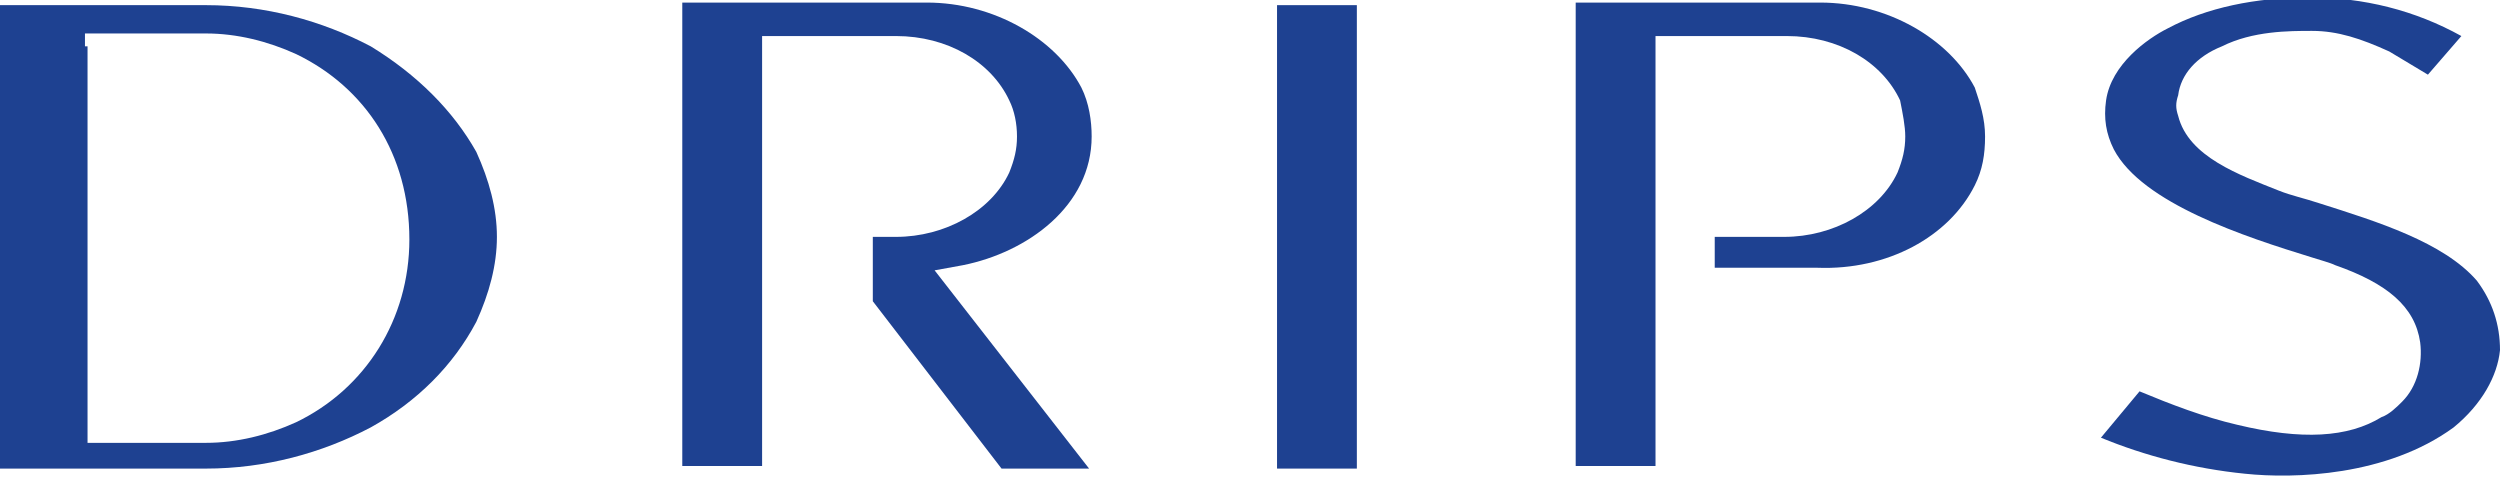
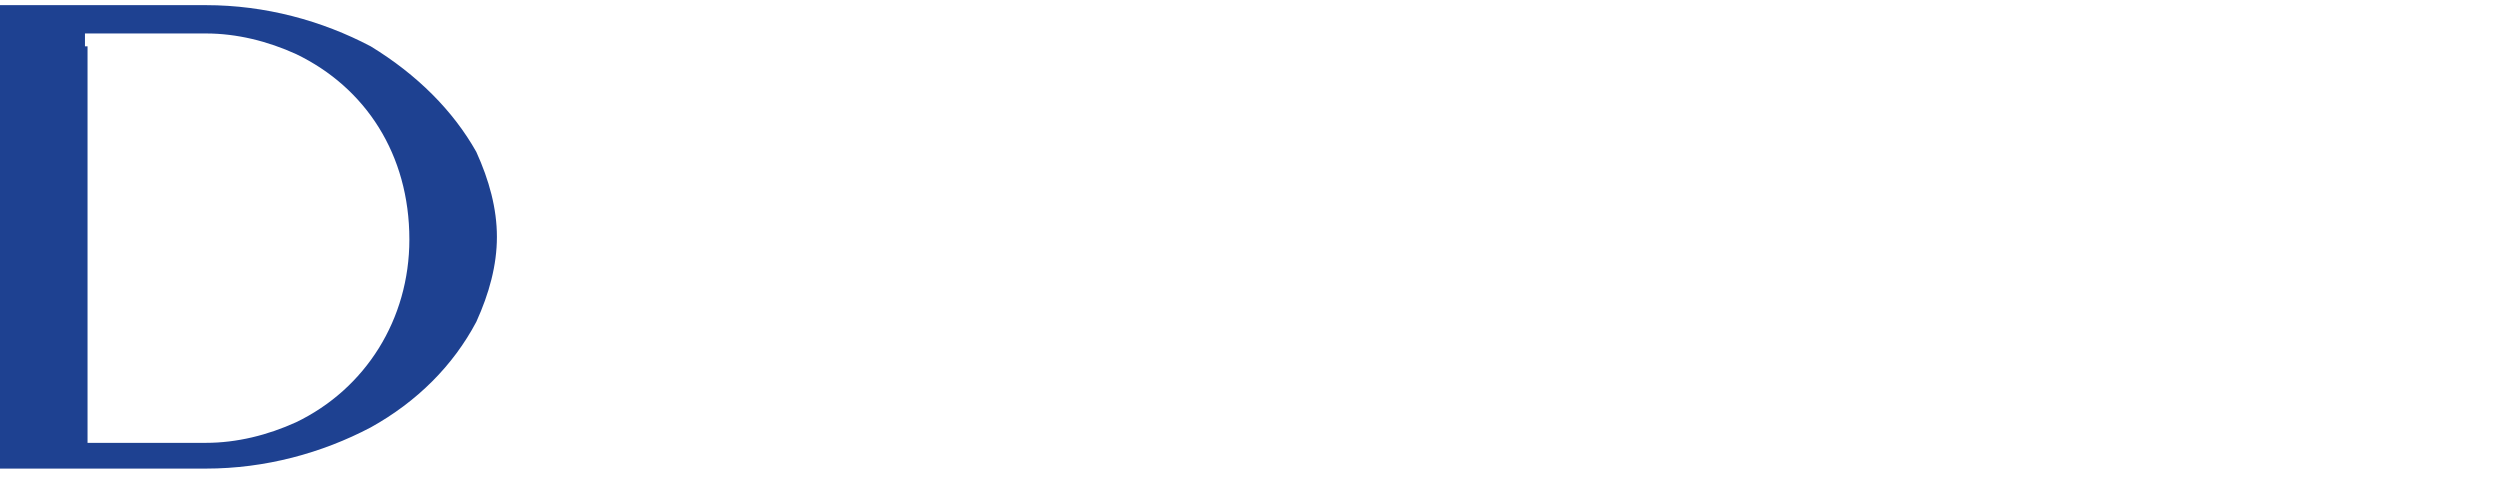
<svg xmlns="http://www.w3.org/2000/svg" version="1.1" id="レイヤー_1" x="0px" y="0px" viewBox="0 0 97.1 18.7" style="enable-background:new 0 0 97.1 18.7;" xml:space="preserve">
  <style type="text/css">
	.st0{fill:none;}
	.st1{fill-rule:evenodd;clip-rule:evenodd;fill:#1E4191;}
</style>
-   <rect x="-392.4" y="-205" class="st0" width="2.2" height="6.1" />
  <g>
-     <path class="st1" d="M95.3,16.6c1.1-0.9,1.7-2,1.8-3c0-1-0.3-1.9-0.9-2.7c-1.3-1.5-3.9-2.3-6.1-3c-0.6-0.2-1.1-0.3-1.6-0.5   C87,6.8,85,6.1,84.6,4.5c-0.1-0.3-0.1-0.5,0-0.8c0.1-0.8,0.7-1.5,1.7-1.9c1.2-0.6,2.6-0.6,3.5-0.6c1,0,1.9,0.3,3,0.8   c0.5,0.3,1,0.6,1.5,0.9l1.3-1.5c-1.8-1-3.8-1.5-5.9-1.5c-2.1,0-4,0.4-5.5,1.2c-0.8,0.4-2.2,1.4-2.4,2.8c-0.1,0.7,0,1.3,0.3,1.9   c1.1,2.1,5.1,3.4,7.7,4.2c0.3,0.1,0.7,0.2,0.9,0.3c2,0.7,3.1,1.6,3.3,3c0.1,0.8-0.1,1.7-0.7,2.3c-0.2,0.2-0.5,0.5-0.8,0.6   c-1.3,0.8-3.1,0.9-5.6,0.3c-1.3-0.3-2.6-0.8-3.8-1.3L81.6,17c1.7,0.7,3.6,1.2,5.6,1.4C89.1,18.6,92.7,18.5,95.3,16.6z" />
-     <path class="st1" d="M42.3,18.2l-6-7.7l1.1-0.2c2.5-0.5,5-2.3,5-5c0-0.6-0.1-1.3-0.4-1.9c-1-1.9-3.4-3.3-6-3.3h-9.5v18h3.1V1.4h5.2   c2,0,3.7,1,4.4,2.5c0.2,0.4,0.3,0.9,0.3,1.4c0,0.5-0.1,0.9-0.3,1.4c-0.7,1.5-2.5,2.5-4.4,2.5h-0.9v2.5l5,6.5H42.3z" />
-     <path class="st1" d="M76.7,7.2c0.3-0.6,0.4-1.2,0.4-1.9s-0.2-1.3-0.4-1.9c-1-1.9-3.4-3.3-6-3.3h-9.5v18h3.1V1.4h5.1   c2,0,3.7,1,4.4,2.5C73.9,4.4,74,4.9,74,5.3c0,0.5-0.1,0.9-0.3,1.4c-0.7,1.5-2.5,2.5-4.4,2.5h-2.7v1.2h4   C73.3,10.5,75.7,9.2,76.7,7.2z" />
-     <rect x="49.6" y="0.2" class="st1" width="3.1" height="18" />
    <path class="st1" d="M14.4,1.8C12.5,0.8,10.3,0.2,8,0.2H0v18h8c2.3,0,4.5-0.6,6.4-1.6c1.8-1,3.2-2.4,4.1-4.1   c0.5-1.1,0.8-2.2,0.8-3.3c0-1.1-0.3-2.2-0.8-3.3C17.6,4.3,16.2,2.9,14.4,1.8z M11.5,16.4c-1.1,0.5-2.3,0.8-3.5,0.8H3.4V1.8H3.3V1.3   H8c1.2,0,2.4,0.3,3.5,0.8c2.7,1.3,4.4,3.9,4.4,7.2C15.9,12.4,14.2,15.1,11.5,16.4z" />
  </g>
</svg>